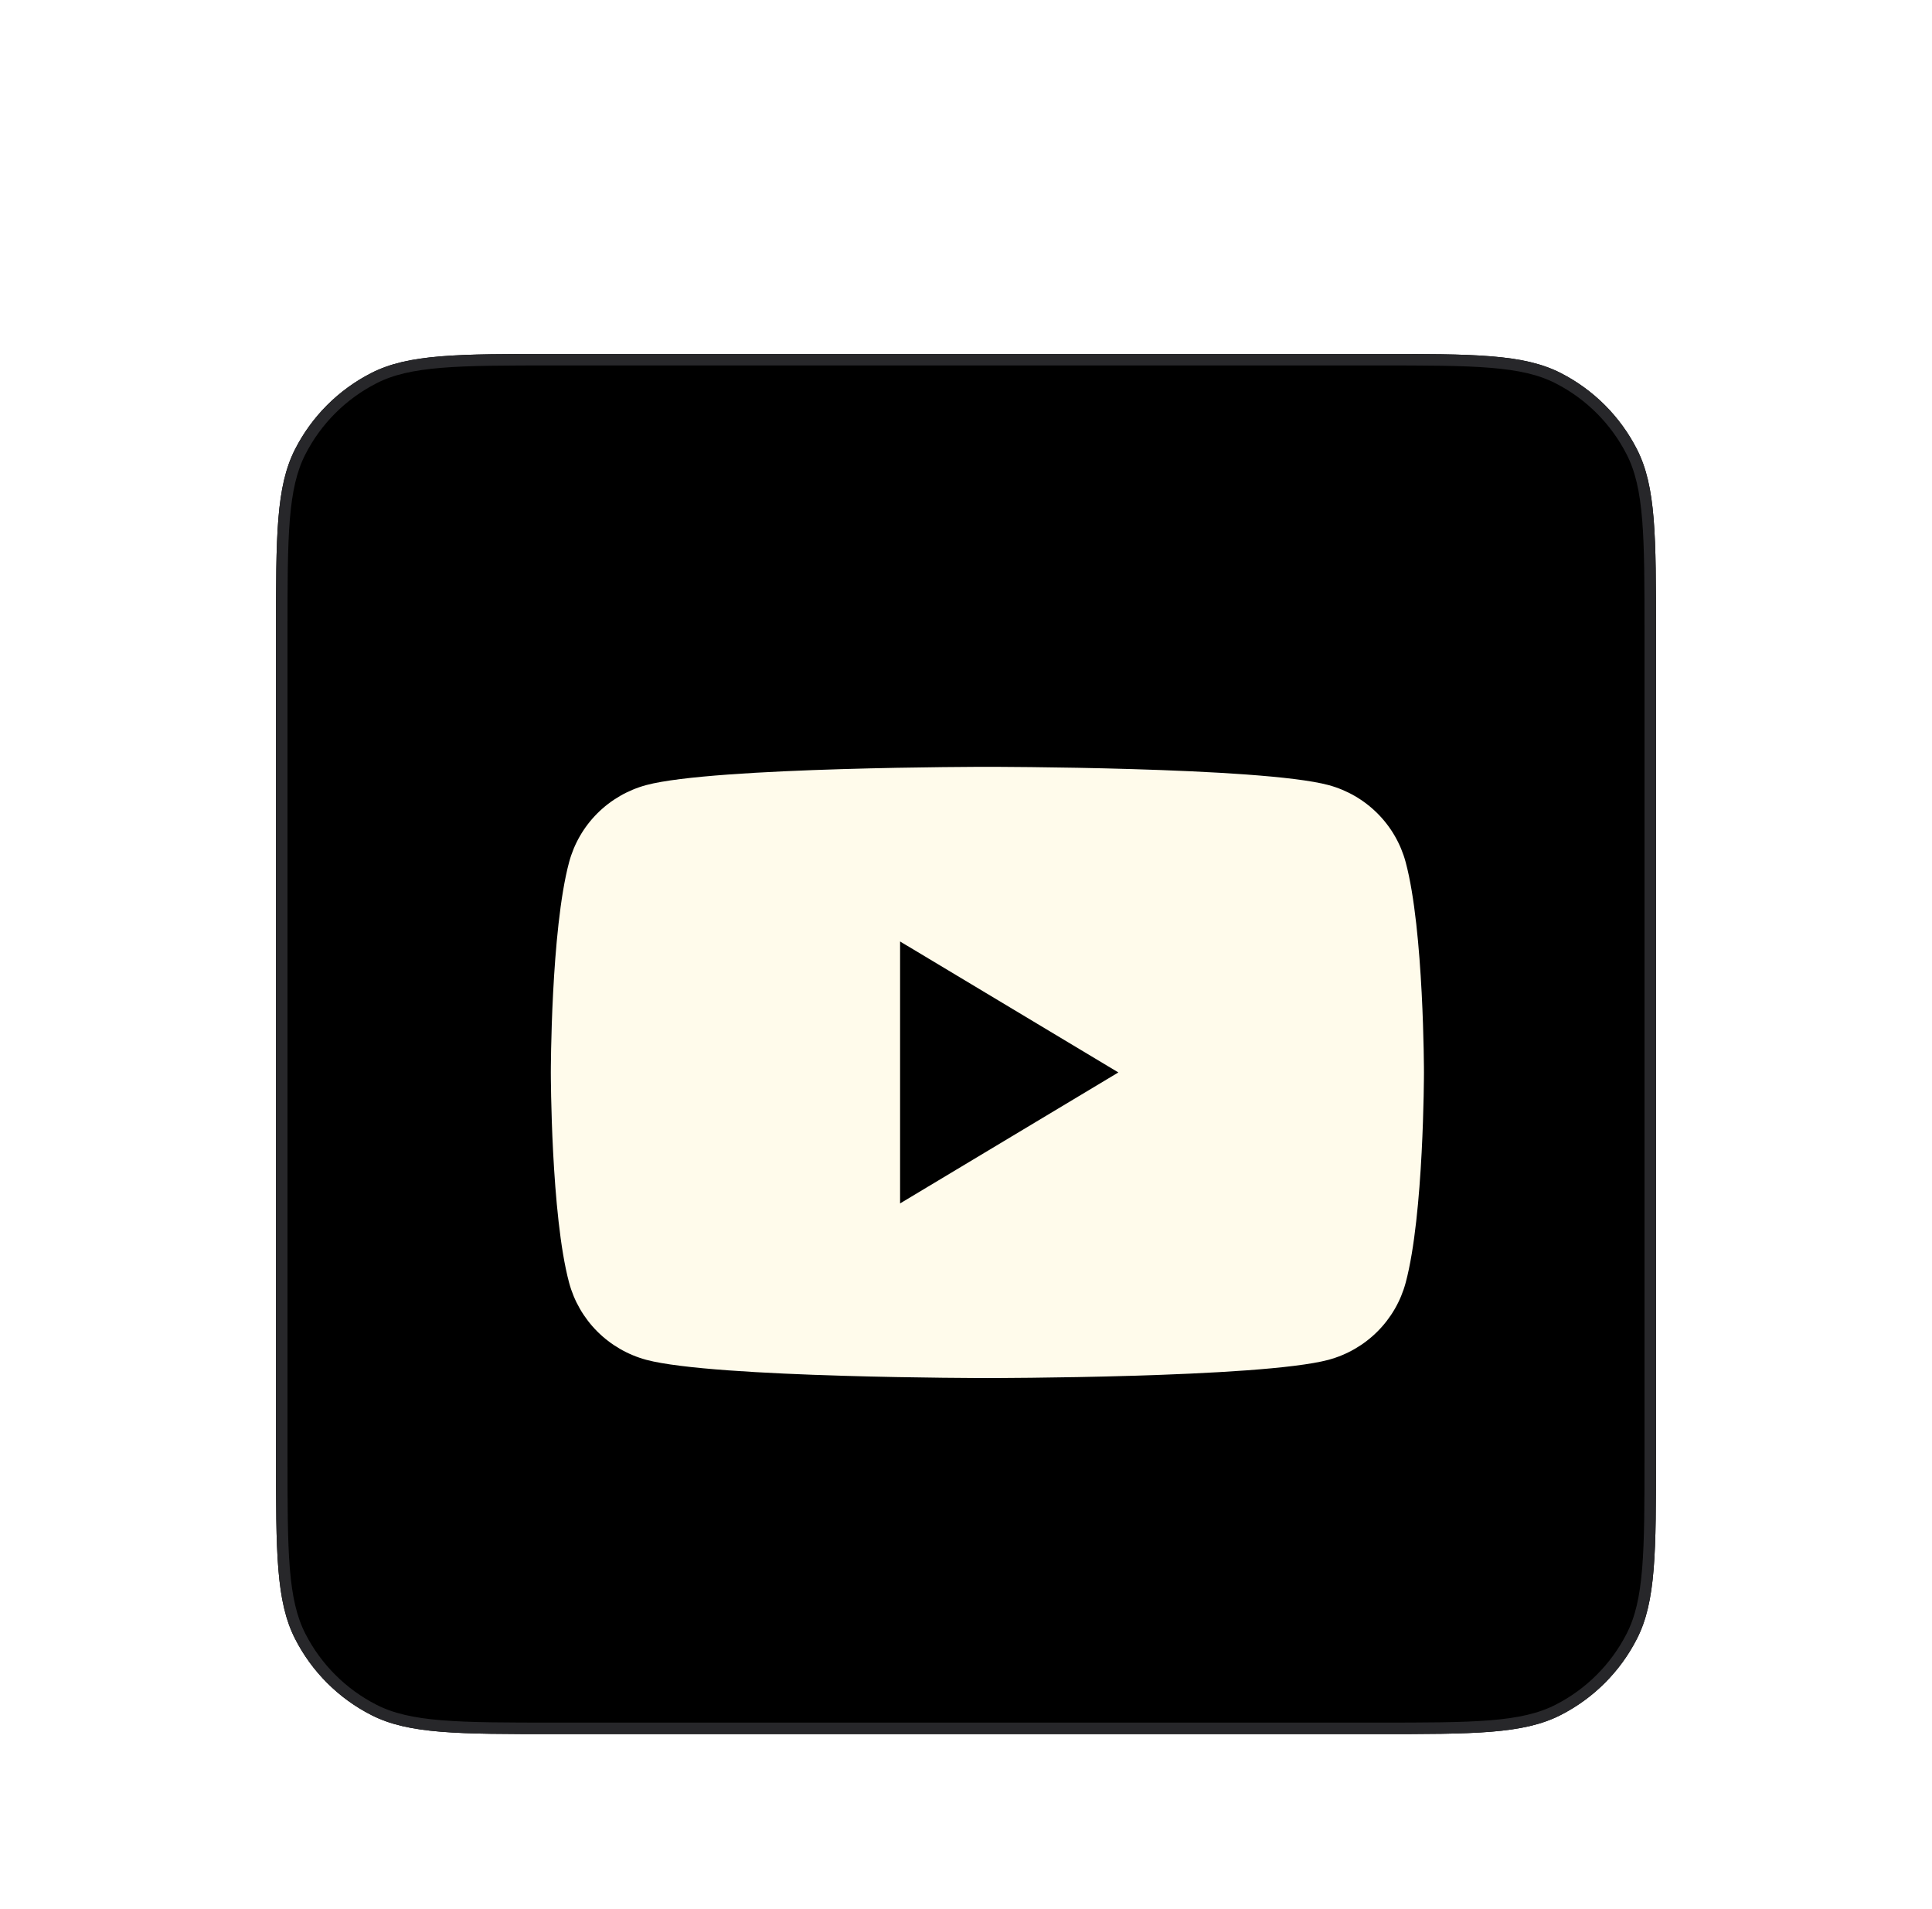
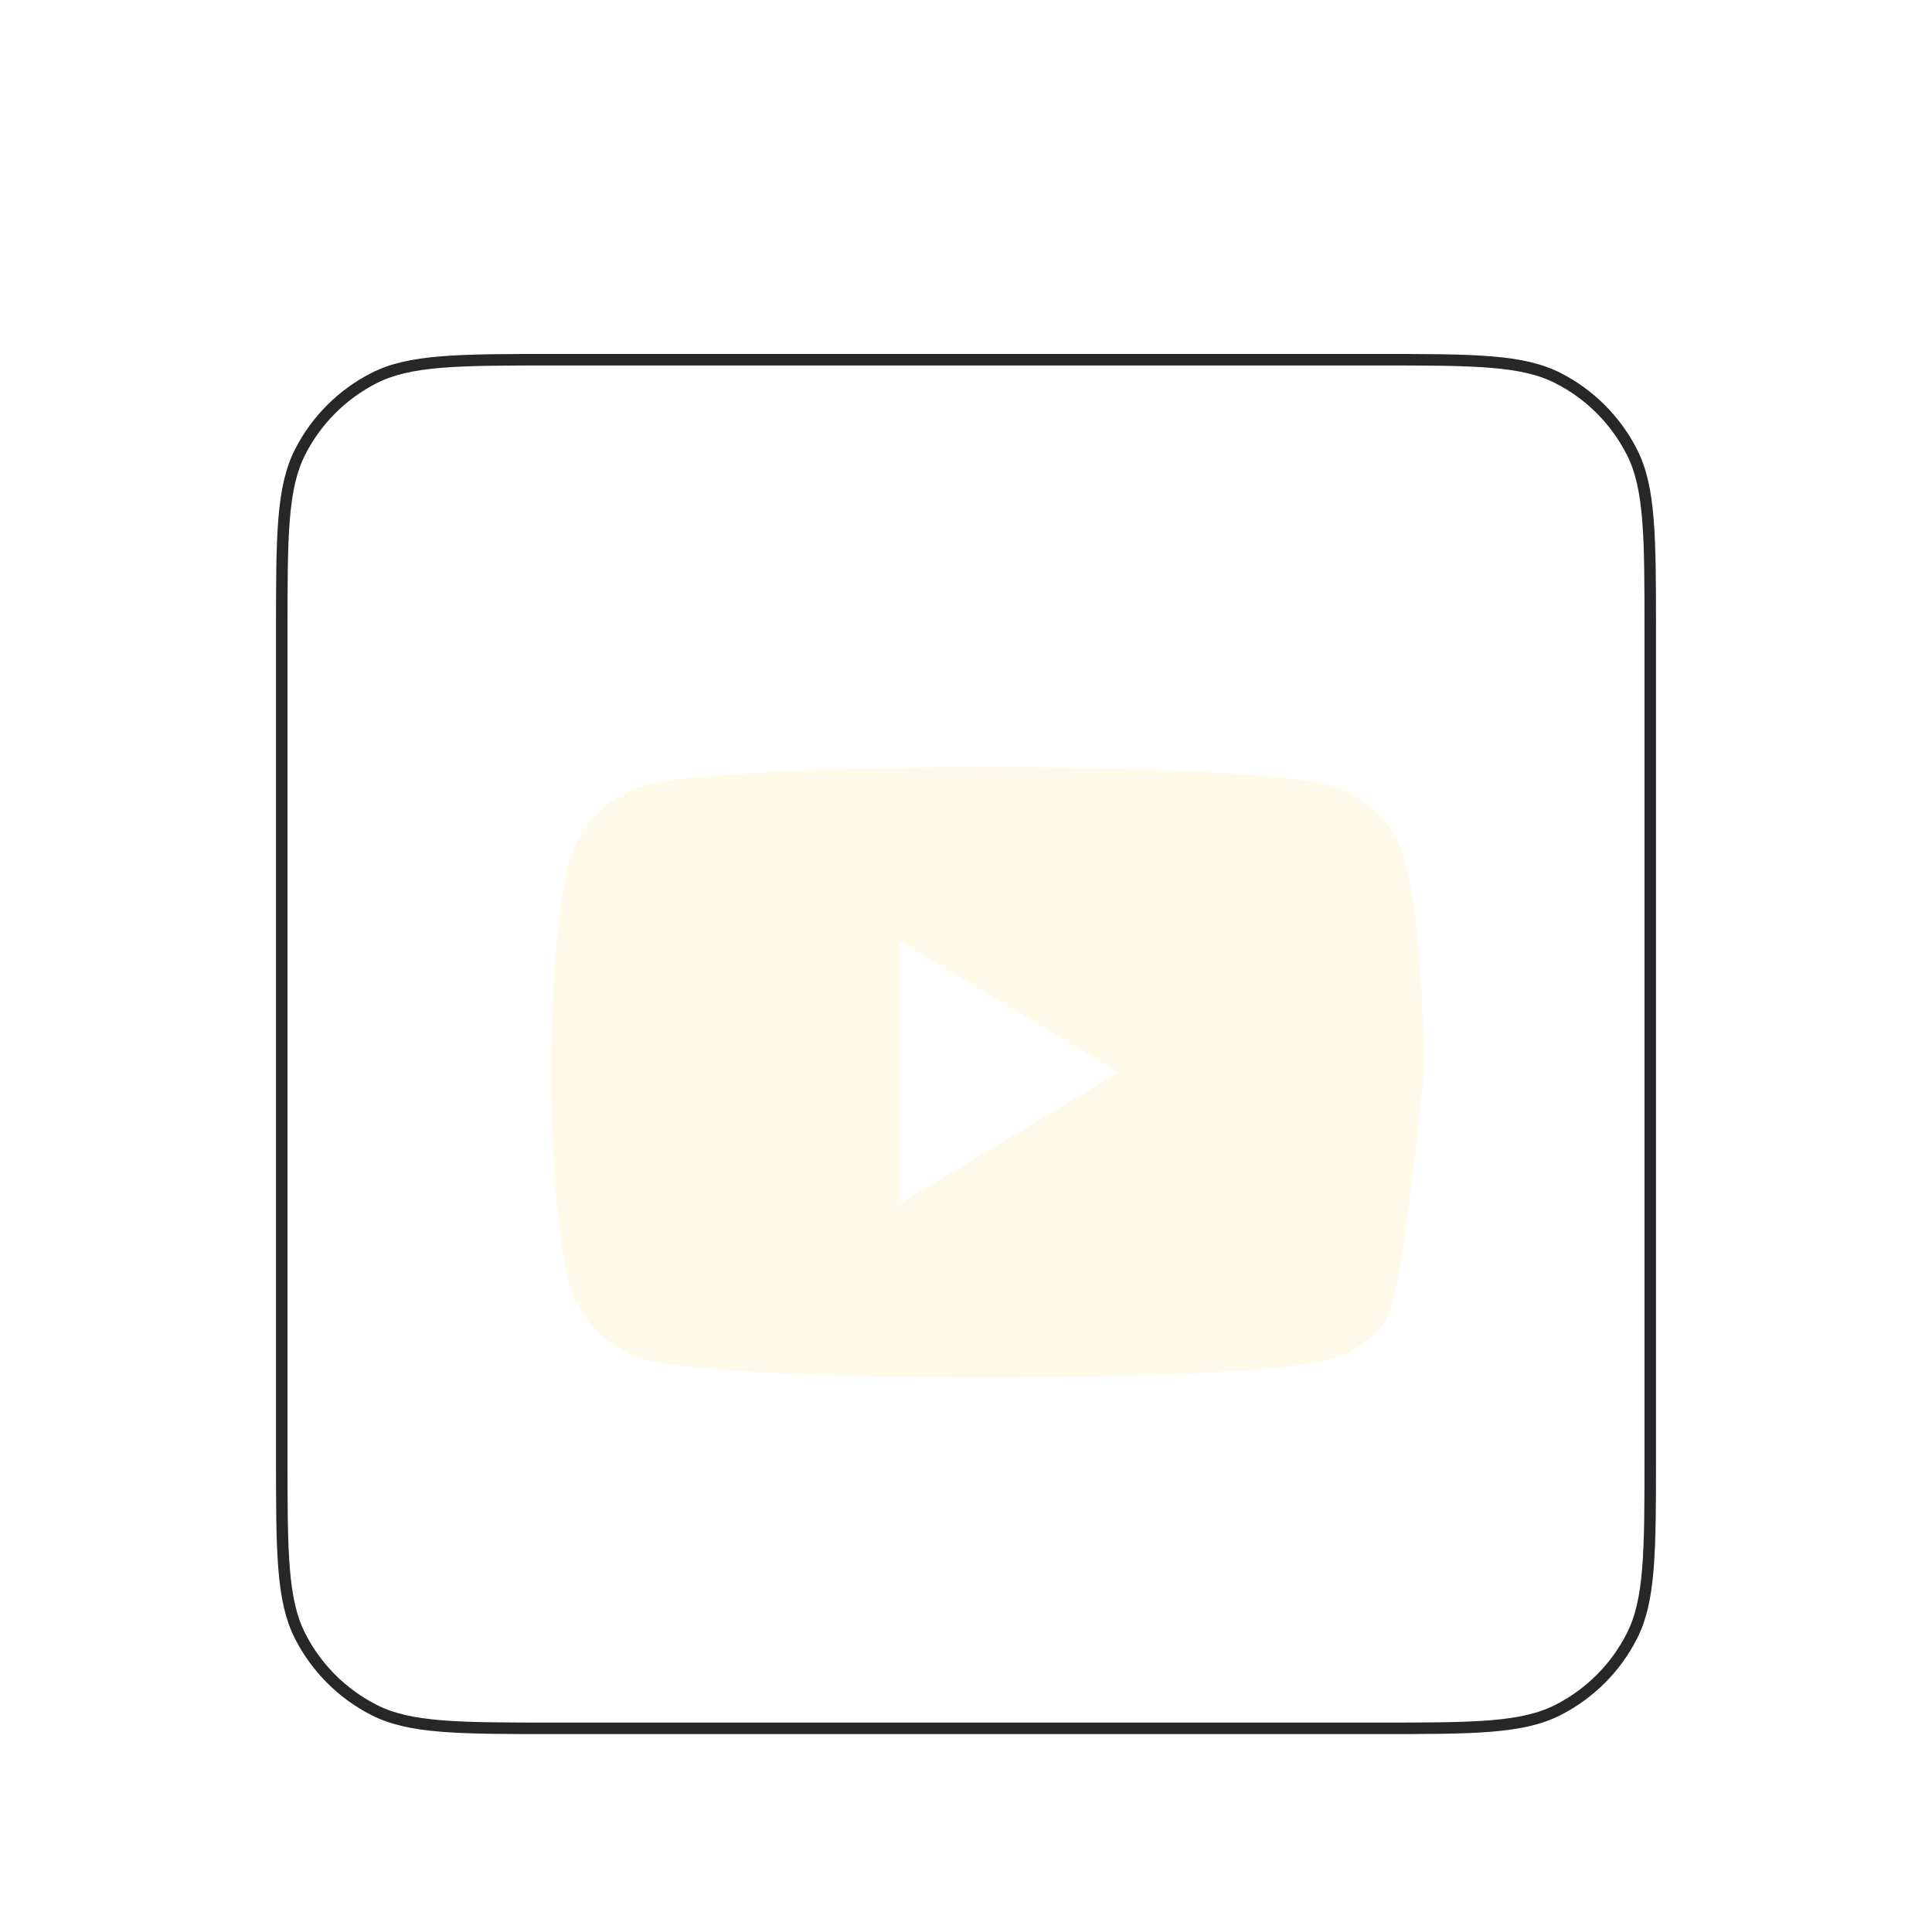
<svg xmlns="http://www.w3.org/2000/svg" fill="none" height="100%" overflow="visible" preserveAspectRatio="none" style="display: block;" viewBox="0 0 84 83" width="100%">
  <g filter="url(#filter0_ddii_0_16362)" id="social media">
-     <path d="M12 16.148C12 11.896 12 9.77 12.828 8.146C13.555 6.717 14.717 5.555 16.145 4.828C17.77 4 19.896 4 24.148 4H59.852C64.104 4 66.23 4 67.855 4.828C69.283 5.555 70.445 6.717 71.172 8.146C72 9.77 72 11.896 72 16.148V51.852C72 56.104 72 58.23 71.172 59.855C70.445 61.283 69.283 62.445 67.855 63.172C66.23 64 64.104 64 59.852 64H24.148C19.896 64 17.77 64 16.145 63.172C14.717 62.445 13.555 61.283 12.828 59.855C12 58.23 12 56.104 12 51.852V16.148Z" fill="black" />
    <path d="M24.148 4.25H59.852C61.983 4.25 63.565 4.25 64.818 4.353C66.069 4.455 66.97 4.657 67.741 5.05C69.123 5.754 70.246 6.877 70.95 8.259C71.343 9.03 71.545 9.931 71.647 11.182C71.75 12.435 71.75 14.018 71.75 16.148V51.852C71.75 53.983 71.75 55.565 71.647 56.818C71.545 58.069 71.343 58.97 70.95 59.741C70.246 61.123 69.123 62.246 67.741 62.95C66.97 63.343 66.069 63.545 64.818 63.648C63.565 63.75 61.983 63.75 59.852 63.75H24.148C22.017 63.75 20.435 63.75 19.182 63.648C17.931 63.545 17.03 63.343 16.259 62.95C14.877 62.246 13.754 61.123 13.05 59.741C12.657 58.97 12.455 58.069 12.352 56.818C12.25 55.565 12.25 53.983 12.25 51.852V16.148C12.25 14.018 12.25 12.435 12.352 11.182C12.455 9.931 12.657 9.03 13.05 8.259C13.754 6.877 14.877 5.754 16.259 5.05C17.03 4.657 17.931 4.455 19.182 4.353C20.435 4.25 22.017 4.25 24.148 4.25Z" stroke="#27272A" stroke-width="0.5" />
    <g filter="url(#filter1_i_0_16362)" id="Exclude">
-       <path d="M41.98 21C41.98 21 53.843 21 56.812 21.793C57.618 22.011 58.352 22.436 58.941 23.025C59.53 23.614 59.953 24.346 60.168 25.148C60.962 28.11 60.962 34.287 60.962 34.287C60.962 34.344 60.958 40.477 60.168 43.425C59.953 44.227 59.53 44.959 58.941 45.548C58.352 46.137 57.618 46.562 56.812 46.78C53.843 47.573 41.98 47.573 41.98 47.573C41.899 47.573 30.109 47.57 27.15 46.78C26.344 46.562 25.61 46.137 25.02 45.548C24.432 44.959 24.009 44.227 23.794 43.425C23.004 40.477 23 34.344 23 34.287C23 34.287 23 28.11 23.794 25.148C24.009 24.346 24.432 23.614 25.02 23.025C25.61 22.436 26.344 22.011 27.15 21.793C30.109 21.003 41.899 21 41.98 21ZM38.185 39.98L47.675 34.286L38.185 28.593V39.98Z" fill="#FFFBEB" />
+       <path d="M41.98 21C41.98 21 53.843 21 56.812 21.793C57.618 22.011 58.352 22.436 58.941 23.025C59.53 23.614 59.953 24.346 60.168 25.148C60.962 28.11 60.962 34.287 60.962 34.287C59.953 44.227 59.53 44.959 58.941 45.548C58.352 46.137 57.618 46.562 56.812 46.78C53.843 47.573 41.98 47.573 41.98 47.573C41.899 47.573 30.109 47.57 27.15 46.78C26.344 46.562 25.61 46.137 25.02 45.548C24.432 44.959 24.009 44.227 23.794 43.425C23.004 40.477 23 34.344 23 34.287C23 34.287 23 28.11 23.794 25.148C24.009 24.346 24.432 23.614 25.02 23.025C25.61 22.436 26.344 22.011 27.15 21.793C30.109 21.003 41.899 21 41.98 21ZM38.185 39.98L47.675 34.286L38.185 28.593V39.98Z" fill="#FFFBEB" />
    </g>
  </g>
  <defs>
    <filter color-interpolation-filters="sRGB" filterUnits="userSpaceOnUse" height="82.777" id="filter0_ddii_0_16362" width="82.777" x="0.611" y="0.204">
      <feFlood flood-opacity="0" result="BackgroundImageFix" />
      <feColorMatrix in="SourceAlpha" result="hardAlpha" type="matrix" values="0 0 0 0 0 0 0 0 0 0 0 0 0 0 0 0 0 0 127 0" />
      <feOffset dy="7.592" />
      <feGaussianBlur stdDeviation="5.694" />
      <feColorMatrix type="matrix" values="0 0 0 0 0 0 0 0 0 0 0 0 0 0 0 0 0 0 0.25 0" />
      <feBlend in2="BackgroundImageFix" mode="normal" result="effect1_dropShadow_0_16362" />
      <feColorMatrix in="SourceAlpha" result="hardAlpha" type="matrix" values="0 0 0 0 0 0 0 0 0 0 0 0 0 0 0 0 0 0 127 0" />
      <feOffset dy="3.796" />
      <feGaussianBlur stdDeviation="3.796" />
      <feColorMatrix type="matrix" values="0 0 0 0 0 0 0 0 0 0 0 0 0 0 0 0 0 0 0.1 0" />
      <feBlend in2="effect1_dropShadow_0_16362" mode="normal" result="effect2_dropShadow_0_16362" />
      <feBlend in="SourceGraphic" in2="effect2_dropShadow_0_16362" mode="normal" result="shape" />
      <feColorMatrix in="SourceAlpha" result="hardAlpha" type="matrix" values="0 0 0 0 0 0 0 0 0 0 0 0 0 0 0 0 0 0 127 0" />
      <feMorphology in="SourceAlpha" operator="dilate" radius="1.898" result="effect3_innerShadow_0_16362" />
      <feOffset dx="-0.949" dy="-0.949" />
      <feGaussianBlur stdDeviation="0.949" />
      <feComposite in2="hardAlpha" k2="-1" k3="1" operator="arithmetic" />
      <feColorMatrix type="matrix" values="0 0 0 0 0.035 0 0 0 0 0.035 0 0 0 0 0.043 0 0 0 1 0" />
      <feBlend in2="shape" mode="normal" result="effect3_innerShadow_0_16362" />
      <feColorMatrix in="SourceAlpha" result="hardAlpha" type="matrix" values="0 0 0 0 0 0 0 0 0 0 0 0 0 0 0 0 0 0 127 0" />
      <feMorphology in="SourceAlpha" operator="dilate" radius="1.898" result="effect4_innerShadow_0_16362" />
      <feOffset dx="0.949" dy="0.949" />
      <feGaussianBlur stdDeviation="0.949" />
      <feComposite in2="hardAlpha" k2="-1" k3="1" operator="arithmetic" />
      <feColorMatrix type="matrix" values="0 0 0 0 0.035 0 0 0 0 0.035 0 0 0 0 0.043 0 0 0 1 0" />
      <feBlend in2="effect3_innerShadow_0_16362" mode="normal" result="effect4_innerShadow_0_16362" />
    </filter>
    <filter color-interpolation-filters="sRGB" filterUnits="userSpaceOnUse" height="27.522" id="filter1_i_0_16362" width="38.911" x="23" y="21">
      <feFlood flood-opacity="0" result="BackgroundImageFix" />
      <feBlend in="SourceGraphic" in2="BackgroundImageFix" mode="normal" result="shape" />
      <feColorMatrix in="SourceAlpha" result="hardAlpha" type="matrix" values="0 0 0 0 0 0 0 0 0 0 0 0 0 0 0 0 0 0 127 0" />
      <feOffset dx="0.949" dy="0.949" />
      <feGaussianBlur stdDeviation="0.949" />
      <feComposite in2="hardAlpha" k2="-1" k3="1" operator="arithmetic" />
      <feColorMatrix type="matrix" values="0 0 0 0 0 0 0 0 0 0 0 0 0 0 0 0 0 0 0.45 0" />
      <feBlend in2="shape" mode="normal" result="effect1_innerShadow_0_16362" />
    </filter>
  </defs>
</svg>